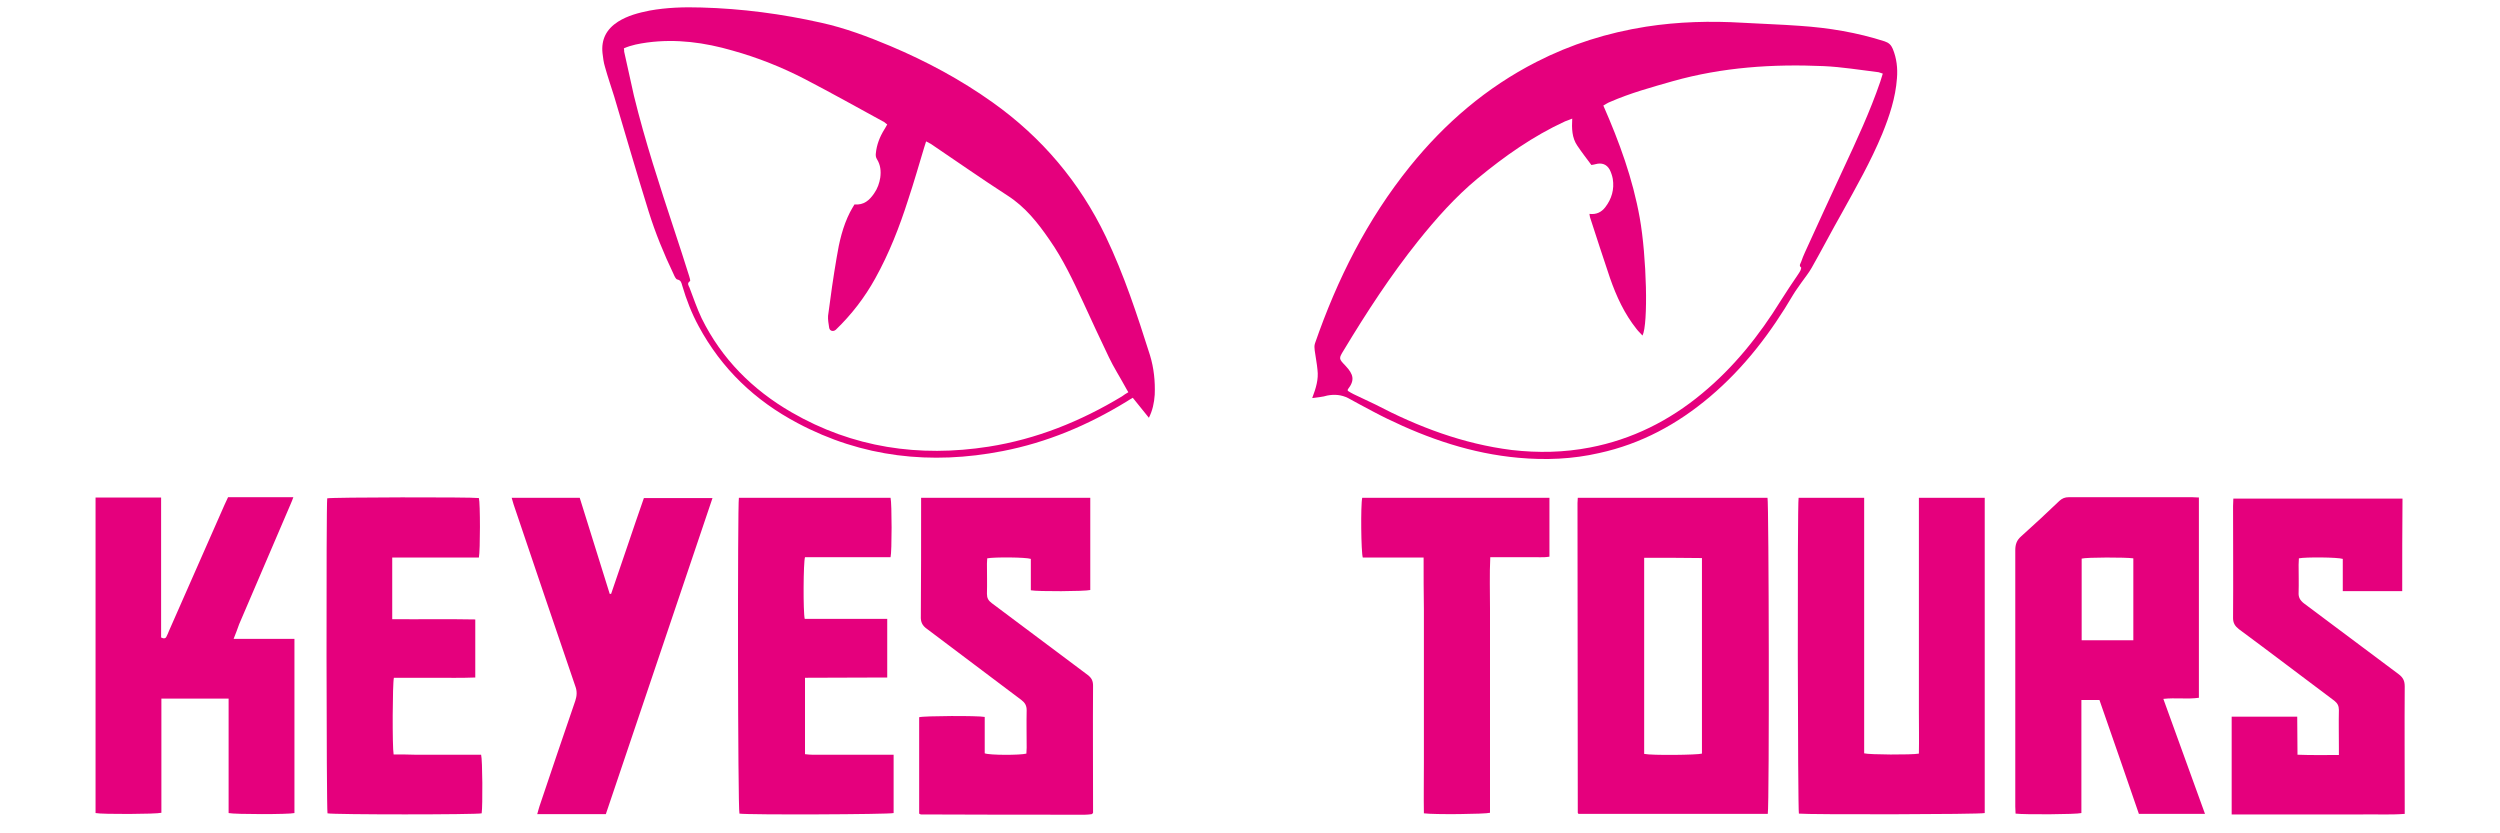
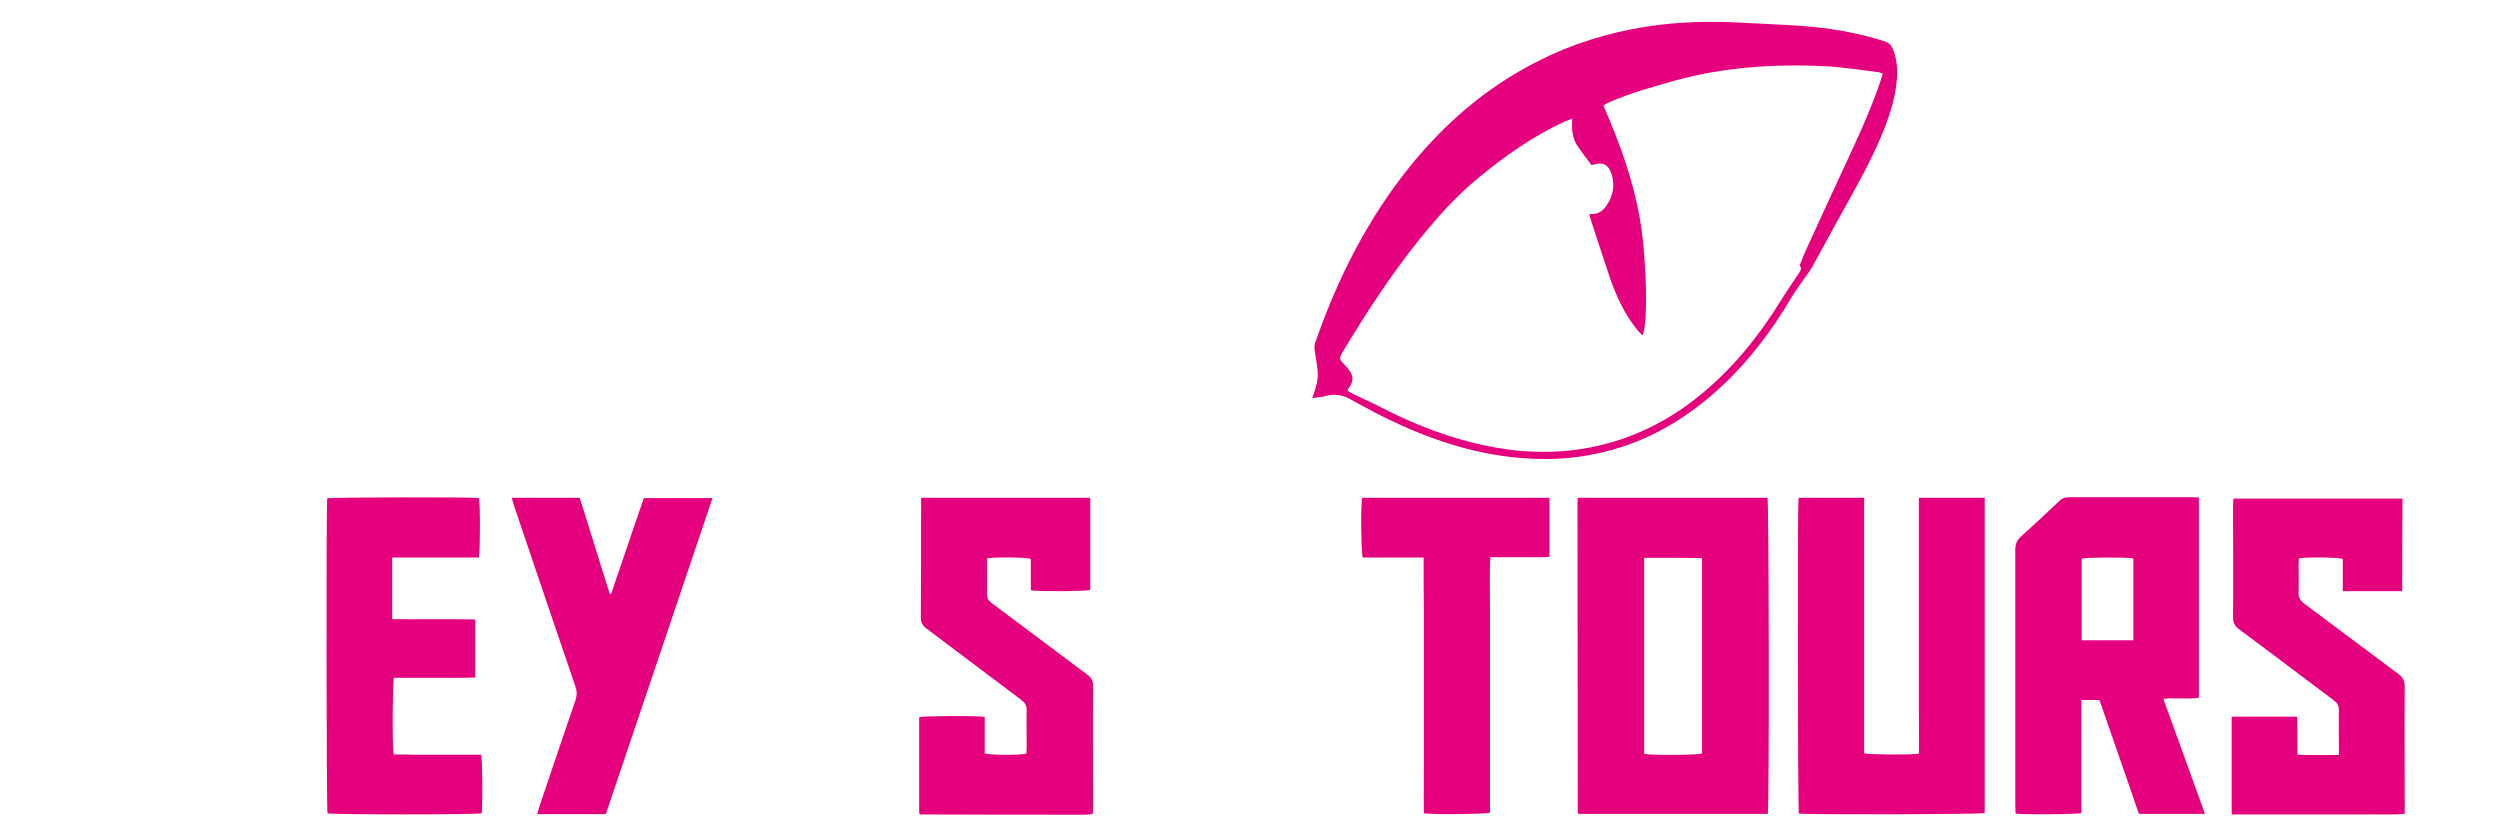
<svg xmlns="http://www.w3.org/2000/svg" version="1.1" id="Buffalo_x5F_Gopher" x="0px" y="0px" viewBox="0 0 900 300" style="enable-background:new 0 0 900 300;" xml:space="preserve">
  <style type="text/css">
	.st0{fill:#E5007D;}
</style>
  <g>
-     <path class="st0" d="M413.6,150.4c-2-2.5-3.9-4.8-5.8-7.2c-0.8,0.5-1.6,0.9-2.3,1.4c-13.9,8.5-28.6,14.7-44.6,17.8   c-25.7,5-50.5,2.3-73.8-10.1c-15.3-8.1-27.3-19.5-35.6-34.9c-2.5-4.6-4.4-9.5-5.9-14.6c-0.3-1-0.4-1.9-1.8-2.2   c-0.5-0.1-1-1.2-1.3-1.9c-3.5-7.3-6.6-14.9-9-22.6c-4.3-13.8-8.3-27.6-12.4-41.4c-1.1-3.5-2.3-7-3.3-10.6c-0.5-1.6-0.7-3.3-0.9-5   c-0.5-4.9,1.4-8.6,5.6-11.3c3.5-2.2,7.4-3.2,11.4-4c6.1-1.1,12.3-1.3,18.6-1.1c14.6,0.4,29,2.3,43.2,5.5c8.6,1.9,16.8,5,24.9,8.4   c13,5.5,25.3,12.1,36.8,20.3c17.7,12.6,31.3,28.7,40.7,48.3c6.6,13.8,11.3,28.2,15.9,42.7c1.4,4.6,1.9,9.4,1.7,14.2   C415.5,145.1,414.9,147.8,413.6,150.4z M224.6,17.4c0.1,0.5,0.1,0.8,0.1,1.2c1.2,5.3,2.3,10.5,3.5,15.8c4,16.4,9.3,32.5,14.6,48.6   c1.8,5.5,3.6,10.9,5.3,16.4c0.2,0.6,0.5,1.7,0.3,1.8c-1.2,0.8-0.5,1.6-0.2,2.3c1.4,3.7,2.7,7.5,4.4,11.1   c7.2,14.6,18.3,25.7,32.3,33.8c22.1,12.8,46,16.3,71,12.4c17.2-2.7,33.1-9.1,48-18.1c0.7-0.5,1.4-1,2.3-1.5   c-0.5-0.8-0.8-1.4-1.2-2.1c-1.9-3.5-4.1-6.9-5.8-10.5c-3.2-6.6-6.2-13.2-9.3-19.9c-3.6-7.7-7.2-15.4-12.1-22.4   c-4.2-6.1-8.7-11.8-15.1-15.9c-9.3-6-18.4-12.4-27.6-18.6c-0.5-0.3-1-0.5-1.7-0.9c-0.3,0.9-0.5,1.5-0.7,2.2   c-1.9,6.3-3.7,12.6-5.8,18.9c-3.1,9.7-6.8,19.2-11.8,28.2c-3.8,6.9-8.6,13.1-14.2,18.5c-0.9,0.8-2.2,0.5-2.4-0.7   c-0.2-1.4-0.5-2.9-0.4-4.3c0.9-7,1.9-14,3.1-21c0.9-5.6,2.2-11.2,4.8-16.3c0.5-1,1.1-1.9,1.6-2.8c3.4,0.3,5.4-1.5,7.1-4   c1.2-1.7,1.9-3.7,2.2-5.7c0.3-2.3,0.1-4.5-1.2-6.6c-0.4-0.6-0.5-1.4-0.4-2.1c0.3-3.1,1.4-5.9,3-8.5c0.4-0.6,0.7-1.2,1.1-1.9   c-0.5-0.3-0.7-0.6-1-0.8c-9.5-5.2-19-10.5-28.6-15.5c-8.3-4.3-17.1-7.8-26.1-10.3c-10-2.9-20.2-4.3-30.7-2.9   C230.2,15.7,227.3,16.2,224.6,17.4z" />
    <path class="st0" d="M472.4,143.3c1.4-3.7,2.3-6.8,1.9-10.1c-0.2-2.3-0.7-4.7-1-7c-0.1-0.8-0.2-1.8,0.1-2.6   c8-23.1,18.8-44.6,34.2-63.7c12.6-15.6,27.5-28.4,45.5-37.6c12.5-6.4,25.6-10.5,39.5-12.7c11.6-1.8,23.2-2.1,34.9-1.4   c6.8,0.4,13.6,0.6,20.4,1.1c10.4,0.7,20.7,2.4,30.6,5.6c1.5,0.5,2.3,1.3,2.9,2.7c1.4,3.4,1.8,7,1.5,10.6c-0.5,7-2.7,13.6-5.3,20   c-4.1,9.9-9.4,19.2-14.6,28.6c-3.7,6.5-7.1,13.1-10.8,19.6c-1,1.8-2.4,3.5-3.6,5.2c-1,1.5-2.1,2.9-3,4.4   c-8.1,13.8-17.7,26.4-30,36.8c-11.7,9.9-24.8,17-39.9,20.3c-9.6,2.2-19.3,2.6-29.1,1.7c-16.7-1.5-32.3-6.8-47.3-14.1   c-3.3-1.6-6.4-3.3-9.6-5c-1.5-0.8-2.9-1.6-4.4-2.4c-2.4-1.2-4.9-1.4-7.5-0.9C476.2,142.9,474.5,143,472.4,143.3z M485.2,140.7   c0.7,0.4,1.4,0.9,2.1,1.2c2.6,1.3,5.2,2.4,7.8,3.7c15.5,8.1,31.6,14.2,49.1,16.4c9.5,1.1,18.9,0.9,28.2-0.9   c15.1-2.9,28.5-9.6,40.3-19.4c11.5-9.5,20.6-20.9,28.4-33.5c2-3.2,4.1-6.3,6.2-9.4c0.3-0.5,0.7-1,0.9-1.5c0.1-0.3,0.3-0.9,0.2-1   c-0.9-0.7-0.2-1.4,0-2c0.4-1.2,0.9-2.4,1.4-3.5c4.6-10,9.1-20,13.8-30c4.8-10.3,9.6-20.6,13.3-31.4c0.3-0.9,0.6-1.9,0.9-2.9   c-0.7-0.2-1.1-0.4-1.5-0.5c-6.6-0.8-13.2-1.9-19.8-2.2c-18.3-0.8-36.4,0.4-54.2,5.4c-7.7,2.2-15.4,4.3-22.7,7.5   c-0.8,0.3-1.5,0.8-2.4,1.3c5.8,13.2,10.6,26.4,13.1,40.4c2.5,14,3.1,38.3,1,42.4c-0.7-0.8-1.5-1.5-2.1-2.3   c-4.4-5.5-7.3-11.8-9.6-18.4c-2.5-7.3-4.8-14.6-7.2-21.9c-0.1-0.3-0.1-0.7-0.2-1.2c2.5,0.3,4.3-0.6,5.7-2.4c2.3-3,3.3-6.4,2.7-10.2   c-0.2-1.1-0.6-2.3-1.1-3.3c-1.1-2-2.9-2.6-5.1-2c-0.4,0.1-0.8,0.2-1.5,0.3c-1.7-2.3-3.5-4.6-5.1-7c-1.9-2.8-2-6.1-1.8-9.7   c-1.1,0.5-1.9,0.7-2.6,1C551.9,49,541.7,56.2,532,64.2c-8.1,6.7-15,14.5-21.5,22.6c-9.9,12.4-18.5,25.6-26.7,39.2   c-1.9,3.1-1.9,3.1,0.6,5.7c2.9,3.1,3.4,5.2,0.8,8.5C485.2,140.3,485.2,140.4,485.2,140.7z" />
    <path class="st0" d="M636.4,293c-22.8,0-45.5,0-68.1,0c-0.1-0.1-0.2-0.1-0.2-0.2c0-0.1-0.1-0.1-0.1-0.2c0-37.2-0.1-74.3-0.1-111.5   c0-0.6,0.1-1.2,0.1-1.9c22.8,0,45.5,0,68.3,0C636.8,180.7,637,289.2,636.4,293z M591.9,200.8c0,23.7,0,47.2,0,70.6   c2.7,0.6,19.2,0.4,20.8-0.1c0-23.4,0-46.9,0-70.4C605.7,200.8,598.9,200.8,591.9,200.8z" />
    <path class="st0" d="M793.8,293c-8.1,0-15.9,0-23.8,0c-4.7-13.6-9.4-27.3-14.2-41c-2.1,0-4.2,0-6.5,0c0,13.7,0,27.3,0,40.7   c-1.9,0.5-20.6,0.6-23.7,0.2c0-0.8-0.1-1.6-0.1-2.5c0-8.4,0-16.7,0-25.1c0-22.4,0-44.8,0-67.2c0-2.1,0.5-3.6,2.1-5   c4.7-4.2,9.3-8.5,13.8-12.8c1-0.9,2-1.3,3.3-1.3c14.9,0,29.7,0,44.6,0c0.7,0,1.4,0.1,2.3,0.1c0,24.1,0,48,0,72.1   c-4.2,0.6-8.4-0.1-12.8,0.4C783.8,265.5,788.8,279.1,793.8,293z M768,230.5c0-10,0-19.8,0-29.5c-2.8-0.4-16.8-0.4-18.6,0.1   c0,9.7,0,19.5,0,29.4C755.7,230.5,761.6,230.5,768,230.5z" />
-     <path class="st0" d="M84.1,230c7.5,0,14.6,0,21.9,0c0,21.1,0,41.9,0,62.7c-1.9,0.5-21.4,0.5-23.7,0c0-13.6,0-27.3,0-41.2   c-8.1,0-16,0-24.2,0c0,4.7,0,9.2,0,13.8c0,4.6,0,9.2,0,13.7c0,4.6,0,9.1,0,13.6c-1.9,0.5-21.2,0.6-23.7,0.1c0-37.8,0-75.6,0-113.6   c7.8,0,15.6,0,23.6,0c0,16.9,0,33.7,0,50.4c1,0.5,1.7,0.4,2-0.5c0.3-0.6,0.6-1.2,0.8-1.8c6.7-15.1,13.3-30.3,20-45.4   c0.4-0.9,0.9-1.9,1.3-2.8c7.8,0,15.5,0,23.5,0c-0.3,0.9-0.6,1.6-0.9,2.3c-6.2,14.5-12.4,28.9-18.6,43.4   C85.5,226.4,84.9,228,84.1,230z" />
    <path class="st0" d="M671.1,179.2c0,30.8,0,61.4,0,92c1.8,0.5,17,0.6,19.7,0.1c0.1-5,0-10.1,0-15.1c0-5.2,0-10.3,0-15.5   c0-5.1,0-10.2,0-15.3c0-5.1,0-10.2,0-15.3c0-5.2,0-10.3,0-15.5c0-5.1,0-10.2,0-15.4c8,0,15.8,0,23.7,0c0,37.9,0,75.7,0,113.5   c-1.6,0.5-63.6,0.6-66.9,0.2c-0.4-1.6-0.6-111-0.1-113.7C655.3,179.2,663.1,179.2,671.1,179.2z" />
    <path class="st0" d="M392.5,179.2c0,11.3,0,22.3,0,33.2c-1.8,0.5-19,0.6-21.4,0.1c0-3.8,0-7.6,0-11.3c-1.7-0.6-13.1-0.7-15.7-0.2   c0,0.6-0.1,1.2-0.1,1.9c0,3.6,0.1,7.2,0,10.9c0,1.5,0.5,2.4,1.7,3.3c11.6,8.6,23,17.3,34.6,25.9c1.4,1.1,1.9,2.1,1.9,3.9   c-0.1,14.5,0,29,0,43.5c0,0.8,0,1.6,0,2.2c-0.2,0.3-0.2,0.3-0.3,0.4c-0.1,0-0.1,0.1-0.2,0.1c-0.8,0.1-1.6,0.2-2.4,0.2   c-19.7,0-39.3,0-59-0.1c-0.2,0-0.4-0.1-0.7-0.3c0-11.6,0-23.1,0-34.7c1.7-0.5,21.2-0.6,23.6-0.1c0,4.4,0,8.8,0,13.1   c1.8,0.7,12.7,0.7,15,0.1c0-0.7,0.1-1.4,0.1-2.1c0-4.5-0.1-9,0-13.5c0-1.7-0.6-2.7-1.9-3.7c-11.4-8.5-22.6-17.1-34-25.6   c-1.7-1.2-2.3-2.5-2.2-4.6c0.1-13.3,0.1-26.6,0.1-39.9c0-0.9,0-1.7,0-2.7C352,179.2,372.2,179.2,392.5,179.2z" />
    <path class="st0" d="M864.8,212.8c-7.2,0-14.1,0-21.4,0c0-3.9,0-7.8,0-11.6c-1.9-0.6-13.3-0.7-15.8-0.2c0,0.7-0.1,1.5-0.1,2.3   c0,3.3,0.1,6.7,0,10c-0.1,1.7,0.5,2.8,1.9,3.9c11.4,8.5,22.7,17,34.1,25.5c1.6,1.2,2.2,2.4,2.2,4.4c-0.1,14.3,0,28.7,0,43   c0,0.9,0,1.8,0,2.9c-5.3,0.4-10.4,0.1-15.5,0.2c-5.2,0-10.5,0-15.7,0c-5.2,0-10.3,0-15.5,0c-5.2,0-10.3,0-15.6,0   c0-11.9,0-23.5,0-35.2c7.8,0,15.5,0,23.6,0c0.1,4.5,0,9,0.1,13.7c5,0.2,9.8,0.1,14.9,0.1c0-1,0-1.7,0-2.5c0-4.6-0.1-9.2,0-13.7   c0-1.5-0.5-2.4-1.6-3.3c-11.5-8.6-22.9-17.3-34.4-25.8c-1.4-1.1-2.1-2.2-2.1-4c0.1-13.4,0-26.9,0-40.3c0-0.9,0.1-1.7,0.1-2.7   c20.4,0,40.6,0,60.9,0C864.8,190.4,864.8,201.5,864.8,212.8z" />
-     <path class="st0" d="M266,179.2c18.3,0,36.4,0,54.6,0c0.5,2.1,0.5,19.4,0,21.4c-10.3,0-20.6,0-30.8,0c-0.6,1.8-0.7,19.7-0.1,22.2   c9.8,0,19.7,0,29.7,0c0,7.1,0,13.9,0,21.1c-9.9,0.1-19.7,0-29.6,0.1c0,9.2,0,18.2,0,27.5c0.9,0.1,1.7,0.2,2.6,0.2   c8.9,0,17.7,0,26.6,0c0.9,0,1.7,0,2.7,0c0,7.2,0,14.1,0,21c-1.6,0.5-52.4,0.7-55.5,0.2C265.6,291.3,265.5,181.9,266,179.2z" />
    <path class="st0" d="M171.1,223c0,7.1,0,13.8,0,20.9c-5,0.2-9.9,0.1-14.8,0.1c-4.9,0-9.7,0-14.5,0c-0.5,1.9-0.6,24.9-0.1,27.6   c2.6,0,5.2,0,7.8,0.1c2.7,0,5.3,0,8,0c2.6,0,5.2,0,7.8,0c2.7,0,5.3,0,7.9,0c0.5,1.8,0.6,18.3,0.2,21.1c-1.8,0.5-53.4,0.5-55.5,0   c-0.4-1.7-0.5-110.9-0.1-113.4c1.6-0.4,51.6-0.5,54.6-0.1c0.5,1.7,0.5,18.9,0,21.4c-10.3,0-20.7,0-31.2,0c0,7.5,0,14.7,0,22.2   C151.1,223,161,222.8,171.1,223z" />
    <path class="st0" d="M184.2,179.2c8.3,0,16.3,0,24.5,0c3.6,11.5,7.2,23,10.8,34.6c0.2,0,0.3,0,0.5,0c4-11.5,7.8-23.1,11.8-34.5   c8.2,0,16.3,0,24.7,0c-12.8,38-25.6,75.8-38.4,113.8c-8.2,0-16.3,0-24.7,0c0.3-1,0.5-1.9,0.8-2.8c4.3-12.7,8.5-25.3,12.9-38   c0.6-1.8,0.7-3.5,0-5.3c-7.5-21.8-14.8-43.6-22.2-65.4C184.7,180.8,184.5,180.1,184.2,179.2z" />
    <path class="st0" d="M512.5,200.7c-7.5,0-14.7,0-21.9,0c-0.6-1.8-0.8-18.8-0.2-21.5c22.4,0,44.8,0,67.4,0c0,7,0,14,0,21.2   c-2.3,0.4-4.6,0.1-6.9,0.2c-2.4,0-4.7,0-7.1,0c-2.4,0-4.7,0-7.3,0c-0.3,6.3-0.1,12.4-0.1,18.5c0,6.1,0,12.3,0,18.4   c0,6.1,0,12.3,0,18.4c0,6.1,0,12.3,0,18.4c0,6.1,0,12.2,0,18.3c-1.7,0.5-20.2,0.7-23.8,0.2c-0.1-6,0-12.2,0-18.3   c0-6.1,0-12.3,0-18.4c0-6.1,0-12.3,0-18.4s0-12.3,0-18.4C512.5,213.3,512.5,207.2,512.5,200.7z" />
  </g>
</svg>